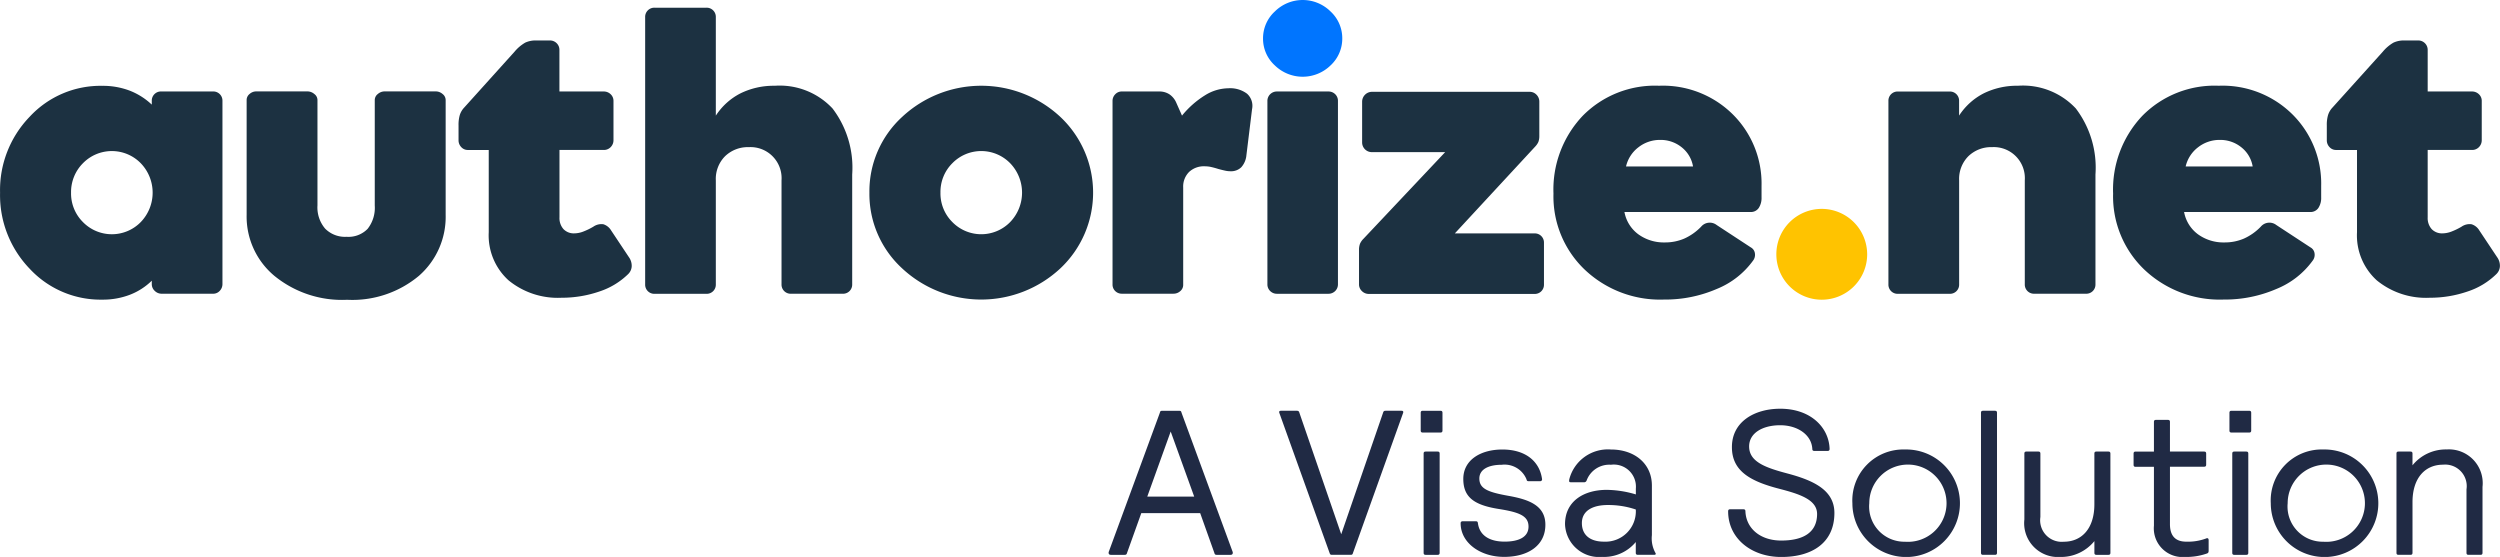
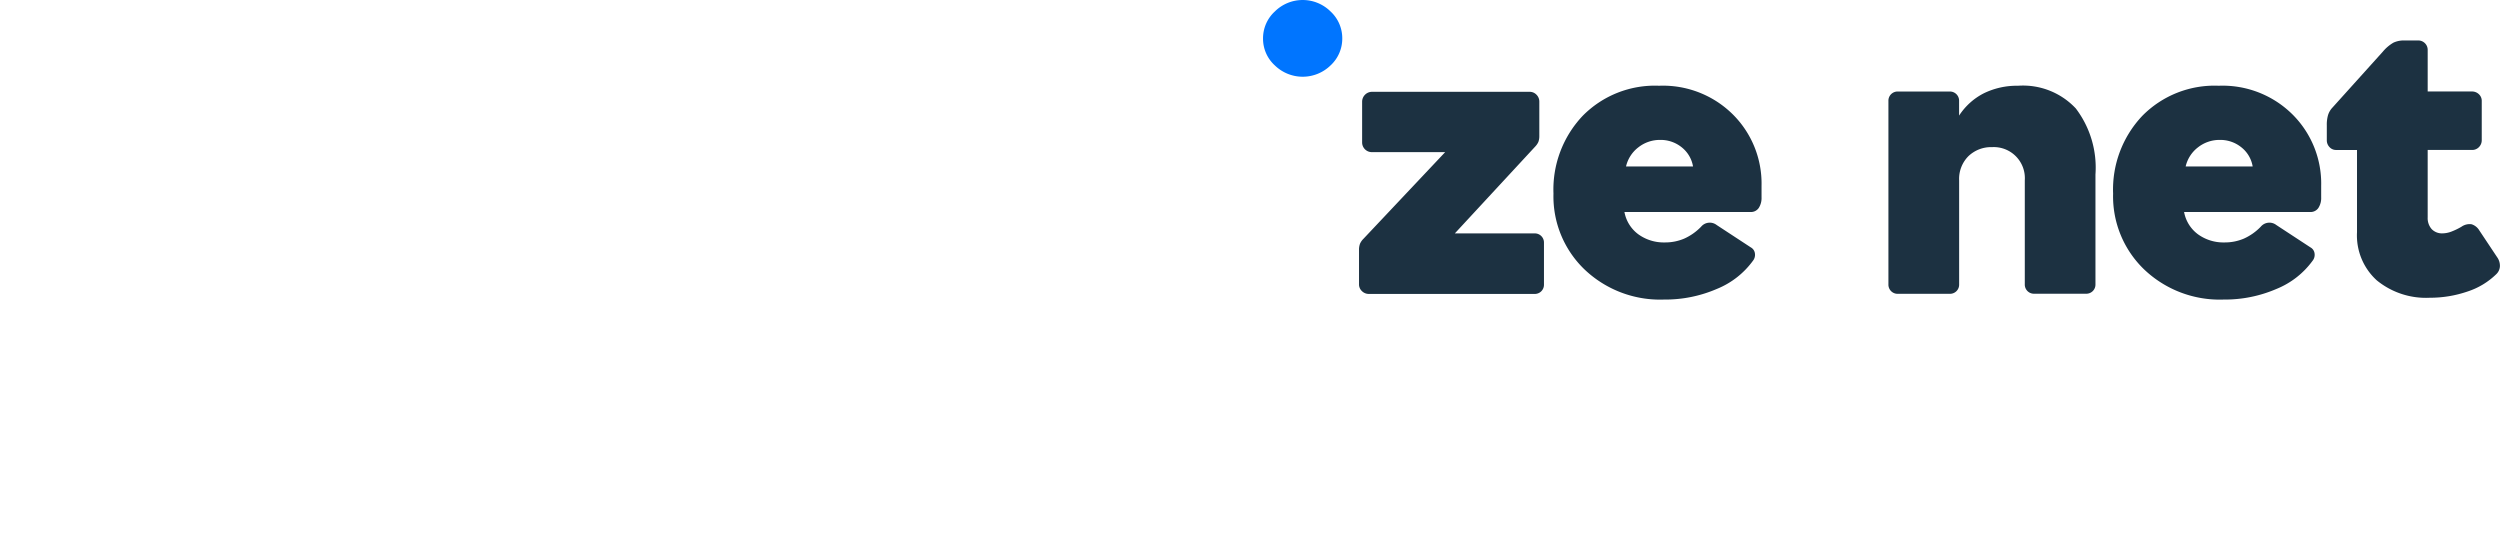
<svg xmlns="http://www.w3.org/2000/svg" width="206" height="45.894">
  <defs>
    <style>.a{fill:#1c3141}</style>
  </defs>
-   <path d="M12.507 23.407v-.278a5.3 5.3 0 0 1-1.839 1.172 6.2 6.2 0 0 1-2.228.389 7.97 7.97 0 0 1-6-2.552 8.74 8.74 0 0 1-2.435-6.257A8.7 8.7 0 0 1 2.44 9.625a7.95 7.95 0 0 1 6-2.552 6.2 6.2 0 0 1 2.228.389 5.6 5.6 0 0 1 1.839 1.159v-.3a.754.754 0 0 1 .784-.784h4.255a.754.754 0 0 1 .784.784v15.086a.8.8 0 0 1-.227.563.72.72 0 0 1-.538.233h-4.242a.8.8 0 0 1-.57-.233.75.75 0 0 1-.246-.563m-6.652-7.532a3.32 3.32 0 0 0 .978 2.422 3.33 3.33 0 0 0 4.767 0 3.49 3.49 0 0 0 0-4.845 3.33 3.33 0 0 0-4.767 0 3.36 3.36 0 0 0-.978 2.423m22.707 3.637a2.2 2.2 0 0 0 1.729-.654 2.8 2.8 0 0 0 .589-1.924V8.238a.63.63 0 0 1 .253-.492.85.85 0 0 1 .563-.214h4.21a.85.85 0 0 1 .563.214.63.63 0 0 1 .253.492v9.469a6.45 6.45 0 0 1-2.209 5.026 8.55 8.55 0 0 1-5.913 1.969 8.8 8.8 0 0 1-6.01-1.988 6.36 6.36 0 0 1-2.267-5.007V8.238a.63.63 0 0 1 .24-.492.82.82 0 0 1 .557-.214h4.21a.87.87 0 0 1 .57.214.62.62 0 0 1 .259.492v8.685a2.7 2.7 0 0 0 .628 1.911 2.3 2.3 0 0 0 1.775.678m17.714 5.022a6.4 6.4 0 0 1-4.372-1.435 5 5 0 0 1-1.632-3.964v-6.777h-1.723a.72.72 0 0 1-.538-.233.8.8 0 0 1-.227-.576v-1.2a2.9 2.9 0 0 1 .1-.861 1.6 1.6 0 0 1 .369-.628l4.145-4.6a3.3 3.3 0 0 1 .887-.751 2.05 2.05 0 0 1 .913-.175h1.114a.77.77 0 0 1 .557.227.76.76 0 0 1 .227.557v3.421h3.659a.8.8 0 0 1 .563.227.74.74 0 0 1 .233.557v3.225a.8.8 0 0 1-.233.576.77.77 0 0 1-.563.233h-3.654v5.557a1.36 1.36 0 0 0 .33.965 1.17 1.17 0 0 0 .894.35 2.1 2.1 0 0 0 .706-.136 5.4 5.4 0 0 0 .861-.415 1.16 1.16 0 0 1 .823-.2 1.14 1.14 0 0 1 .635.5l1.47 2.209a1.22 1.22 0 0 1 .233.751.96.96 0 0 1-.3.654 6.1 6.1 0 0 1-2.358 1.425 9.5 9.5 0 0 1-3.119.517m15.428-12.409a2.7 2.7 0 0 0-1.956.745 2.65 2.65 0 0 0-.764 1.995v8.562a.754.754 0 0 1-.784.784h-4.255a.754.754 0 0 1-.784-.784V1.419a.754.754 0 0 1 .784-.784H58.2a.754.754 0 0 1 .784.784v8.109a5.3 5.3 0 0 1 2.027-1.833 6.2 6.2 0 0 1 2.824-.628 5.96 5.96 0 0 1 4.767 1.872 8.06 8.06 0 0 1 1.619 5.44v9.042a.754.754 0 0 1-.784.784h-4.255a.754.754 0 0 1-.784-.784v-8.563a2.56 2.56 0 0 0-2.694-2.733m9.935 3.749a8.32 8.32 0 0 1 2.694-6.237 9.557 9.557 0 0 1 13.044 0 8.566 8.566 0 0 1 0 12.474 9.557 9.557 0 0 1-13.044 0 8.32 8.32 0 0 1-2.694-6.237m5.855 0a3.32 3.32 0 0 0 .978 2.422 3.33 3.33 0 0 0 4.767 0 3.49 3.49 0 0 0 0-4.845 3.33 3.33 0 0 0-4.767 0 3.33 3.33 0 0 0-.978 2.423m14.974-8.335h3.038a1.5 1.5 0 0 1 .855.233 1.6 1.6 0 0 1 .57.706l.466 1.049a7.6 7.6 0 0 1 1.9-1.677 3.7 3.7 0 0 1 1.917-.576 2.32 2.32 0 0 1 1.541.447 1.34 1.34 0 0 1 .414 1.276l-.466 3.8a1.7 1.7 0 0 1-.421.984 1.2 1.2 0 0 1-.894.33 2 2 0 0 1-.389-.039 11 11 0 0 1-.609-.149 7 7 0 0 0-.68-.181 2.6 2.6 0 0 0-.447-.039 1.77 1.77 0 0 0-1.282.466 1.7 1.7 0 0 0-.486 1.282v8.044a.66.66 0 0 1-.24.492.82.82 0 0 1-.557.214h-4.242a.76.76 0 0 1-.563-.22.74.74 0 0 1-.22-.551V8.322a.77.77 0 0 1 .227-.557.72.72 0 0 1 .568-.226" class="a" />
  <path d="M182.979 21.064a3 3 0 0 1-.965 2.215 3.29 3.29 0 0 1-4.592 0 2.97 2.97 0 0 1-.972-2.215 3 3 0 0 1 .972-2.228 3.26 3.26 0 0 1 4.592 0 3 3 0 0 1 .965 2.228" style="fill:#0075ff" transform="translate(-72.376 -17.89)" />
  <path d="m126.484 12.095-6.606 7.137h6.574a.753.753 0 0 1 .771.771v3.446a.753.753 0 0 1-.771.771h-13.659a.8.8 0 0 1-.57-.233.75.75 0 0 1-.24-.563v-2.83a1.4 1.4 0 0 1 .078-.5 1.3 1.3 0 0 1 .279-.408l6.742-7.15h-6.043a.8.8 0 0 1-.8-.8V8.375a.82.82 0 0 1 .8-.81h13.005a.77.77 0 0 1 .563.24.8.8 0 0 1 .233.57v2.82a1.4 1.4 0 0 1-.078.5 1.4 1.4 0 0 1-.278.4m17.966 9.382a6.86 6.86 0 0 1-2.986 2.332 10.7 10.7 0 0 1-4.352.874 9.02 9.02 0 0 1-6.548-2.481 8.34 8.34 0 0 1-2.558-6.25 8.83 8.83 0 0 1 2.4-6.4 8.35 8.35 0 0 1 6.3-2.487 8.18 8.18 0 0 1 6.1 2.383 8.03 8.03 0 0 1 2.345 5.861v.957a1.5 1.5 0 0 1-.233.874.78.78 0 0 1-.674.33h-10.39a2.94 2.94 0 0 0 1.14 1.833 3.58 3.58 0 0 0 2.189.674 4 4 0 0 0 1.587-.311 4.5 4.5 0 0 0 1.4-.984.93.93 0 0 1 1.282-.142l2.817 1.846a.66.66 0 0 1 .337.5.78.78 0 0 1-.156.591m-10.466-7.759h5.522a2.55 2.55 0 0 0-.933-1.58 2.75 2.75 0 0 0-1.775-.609 2.86 2.86 0 0 0-1.794.609 2.77 2.77 0 0 0-1.02 1.58" class="a" />
-   <path d="M249.241 48.2a3.742 3.742 0 1 1-3.757-3.737 3.75 3.75 0 0 1 3.757 3.737" style="fill:#ffc300" transform="translate(-95.386 -27.251)" />
  <path d="M164.153 12.124a2.7 2.7 0 0 0-1.956.745 2.65 2.65 0 0 0-.764 1.995v8.562a.754.754 0 0 1-.784.784h-4.259a.754.754 0 0 1-.784-.784v-15.1a.754.754 0 0 1 .784-.784h4.255a.754.754 0 0 1 .784.784v1.2a5.3 5.3 0 0 1 2.027-1.833 6.2 6.2 0 0 1 2.824-.628 5.96 5.96 0 0 1 4.767 1.872 8.06 8.06 0 0 1 1.619 5.44v9.042a.754.754 0 0 1-.784.784h-4.255a.754.754 0 0 1-.784-.784v-8.562a2.56 2.56 0 0 0-2.694-2.733Zm26.411 9.353a6.86 6.86 0 0 1-2.986 2.332 10.7 10.7 0 0 1-4.352.874 9.02 9.02 0 0 1-6.548-2.481 8.35 8.35 0 0 1-2.558-6.25 8.83 8.83 0 0 1 2.4-6.4 8.35 8.35 0 0 1 6.3-2.487 8.18 8.18 0 0 1 6.1 2.383 8.03 8.03 0 0 1 2.345 5.861v.957a1.5 1.5 0 0 1-.233.874.78.78 0 0 1-.674.33h-10.389a2.94 2.94 0 0 0 1.14 1.833 3.58 3.58 0 0 0 2.189.674 4 4 0 0 0 1.587-.311 4.5 4.5 0 0 0 1.4-.984.93.93 0 0 1 1.282-.142l2.817 1.846a.66.66 0 0 1 .337.5.78.78 0 0 1-.157.591m-10.466-7.759h5.522a2.54 2.54 0 0 0-.933-1.58 2.75 2.75 0 0 0-1.775-.609 2.86 2.86 0 0 0-1.794.609 2.77 2.77 0 0 0-1.02 1.58m20.123 10.816a6.4 6.4 0 0 1-4.372-1.431 5 5 0 0 1-1.632-3.964v-6.781h-1.723a.72.72 0 0 1-.538-.233.8.8 0 0 1-.227-.576v-1.2a2.9 2.9 0 0 1 .1-.861 1.6 1.6 0 0 1 .369-.628l4.145-4.6a3.3 3.3 0 0 1 .887-.751 2.05 2.05 0 0 1 .913-.175h1.114a.77.77 0 0 1 .557.227.76.76 0 0 1 .227.557v3.421h3.659a.8.8 0 0 1 .563.227.74.74 0 0 1 .233.557v3.225a.8.8 0 0 1-.233.576.77.77 0 0 1-.563.233h-3.659v5.557a1.36 1.36 0 0 0 .33.965 1.17 1.17 0 0 0 .894.35 2.1 2.1 0 0 0 .706-.136 5.4 5.4 0 0 0 .861-.415 1.16 1.16 0 0 1 .823-.2 1.14 1.14 0 0 1 .635.5l1.47 2.209a1.22 1.22 0 0 1 .233.751.96.96 0 0 1-.3.654 6.1 6.1 0 0 1-2.357 1.425 9.5 9.5 0 0 1-3.115.517" class="a" />
-   <path d="M111.49 45.55c-.032.117-.065.168-.188.168h-1.561c-.117 0-.149-.052-.188-.168l-4.139-11.535c-.032-.117.019-.168.136-.168h1.321c.117 0 .168.052.2.168l3.446 10.007 3.446-10.007c.032-.117.084-.168.2-.168h1.321c.117 0 .168.052.136.168Zm5.817-8.173c0-.117.052-.168.168-.168h.984c.117 0 .168.052.168.168v8.174c0 .117-.052.168-.168.168h-.984c-.117 0-.168-.052-.168-.168Zm-.24-3.361c0-.117.052-.168.168-.168h1.457c.117 0 .168.052.168.168v1.457c0 .117-.052.168-.168.168h-1.457c-.117 0-.168-.052-.168-.168Zm6.872 11.871c-1.982 0-3.582-1.172-3.582-2.766a.15.15 0 0 1 .168-.168h1.088c.117 0 .155.052.168.168.136.984.933 1.509 2.2 1.509 1.133 0 1.969-.356 1.969-1.237s-.745-1.185-2.474-1.457c-2.034-.324-2.9-.984-2.9-2.474 0-1.561 1.425-2.422 3.219-2.422 1.9 0 3.07.965 3.271 2.442a.15.15 0 0 1-.168.168h-.952c-.117 0-.136-.052-.168-.168a1.954 1.954 0 0 0-2.034-1.185c-1.088 0-1.846.376-1.846 1.133 0 .829.68 1.12 2.39 1.425 1.626.291 3.051.764 3.051 2.377.007 1.71-1.418 2.655-3.4 2.655m8.545-4.274c-1.2 0-2.137.44-2.137 1.49 0 .984.68 1.529 1.813 1.529a2.505 2.505 0 0 0 2.63-2.649 7 7 0 0 0-2.306-.369m-3.07-1.878c-.071 0-.117-.032-.117-.1a.6.6 0 0 1 .019-.168 3.285 3.285 0 0 1 3.426-2.429c1.969 0 3.374 1.185 3.374 2.966v4.087a2.47 2.47 0 0 0 .285 1.457.15.15 0 0 1 .032.084c0 .065-.052.084-.136.084h-1.341c-.117 0-.168-.052-.168-.168v-.885a3.4 3.4 0 0 1-2.779 1.224 2.8 2.8 0 0 1-3.051-2.694c0-1.885 1.529-2.83 3.446-2.83a8.7 8.7 0 0 1 2.39.376v-.476a1.822 1.822 0 0 0-2.053-1.969 1.99 1.99 0 0 0-2 1.289.22.22 0 0 1-.24.155h-1.088Zm17.271-6.057c2.558 0 4.022 1.58 4.074 3.31 0 .117-.052.168-.168.168h-1.088c-.117 0-.168-.052-.168-.168-.065-1.172-1.224-1.949-2.649-1.949-1.444 0-2.558.641-2.558 1.749 0 1.269 1.36 1.749 3.141 2.222 2.17.576 3.886 1.373 3.886 3.258 0 2.442-1.813 3.627-4.378 3.627-2.461 0-4.378-1.529-4.378-3.763 0-.117.052-.168.168-.168h1.088c.117 0 .168.052.168.168.052 1.373 1.185 2.409 2.953 2.409 1.833 0 2.953-.68 2.953-2.189 0-1.185-1.457-1.645-3.1-2.073-2.325-.6-3.918-1.425-3.918-3.426-.013-2.092 1.852-3.174 3.977-3.174m10.275 10.958a3.183 3.183 0 1 0-2.934-3.174 2.9 2.9 0 0 0 2.934 3.174m0-7.6a4.431 4.431 0 1 1-4.326 4.43 4.2 4.2 0 0 1 4.326-4.43m6.27-3.023c0-.117.052-.168.168-.168h.984c.117 0 .168.052.168.168V45.55c0 .117-.052.168-.168.168h-.984c-.117 0-.168-.052-.168-.168Zm10.665 11.536c0 .117-.052.168-.168.168h-.984c-.117 0-.168-.052-.168-.168v-.965a3.55 3.55 0 0 1-2.817 1.308 2.785 2.785 0 0 1-2.953-3.089v-5.428c0-.117.052-.168.168-.168h.984c.117 0 .168.052.168.168v5.227a1.776 1.776 0 0 0 1.936 2.034c1.425 0 2.513-1.036 2.513-3.089v-4.172c0-.117.052-.168.168-.168h.984c.117 0 .168.052.168.168Zm7.722-8.342c.117 0 .168.052.168.168v.912c0 .117-.052.168-.168.168h-2.816v4.732c0 .952.44 1.444 1.341 1.444a4.3 4.3 0 0 0 1.613-.253.3.3 0 0 1 .117-.032c.084 0 .117.071.117.168v.8c0 .155 0 .24-.136.291a5.1 5.1 0 0 1-1.814.285 2.364 2.364 0 0 1-2.558-2.578v-4.848h-1.509c-.117 0-.168-.052-.168-.168v-.92c0-.117.052-.168.168-.168h1.509v-2.443c0-.117.052-.168.168-.168h.984c.117 0 .168.052.168.168v2.442Zm2.319.168c0-.117.052-.168.168-.168h.984c.117 0 .168.052.168.168v8.174c0 .117-.052.168-.168.168h-.985c-.117 0-.168-.052-.168-.168Zm-.233-3.361c0-.117.052-.168.168-.168h1.457c.117 0 .168.052.168.168v1.457c0 .117-.052.168-.168.168h-1.457c-.117 0-.168-.052-.168-.168Zm7.732 10.622a3.183 3.183 0 1 0-2.934-3.174 2.9 2.9 0 0 0 2.934 3.174m0-7.6a4.431 4.431 0 1 1-4.326 4.43 4.2 4.2 0 0 1 4.326-4.43m6.031.339c0-.117.052-.168.168-.168h.984c.117 0 .168.052.168.168v.965a3.53 3.53 0 0 1 2.817-1.308 2.785 2.785 0 0 1 2.953 3.089v5.427c0 .117-.052.168-.168.168h-.984c-.117 0-.168-.052-.168-.168v-5.226a1.776 1.776 0 0 0-1.936-2.034c-1.425 0-2.513 1.036-2.513 3.089v4.171c0 .117-.052.168-.168.168h-.984c-.117 0-.168-.052-.168-.168ZM94.535 40.92h3.867l-1.937-5.363Zm4.359 1.36h-4.851l-1.172 3.271c-.032.117-.071.168-.2.168h-1.133c-.117 0-.188-.052-.188-.168a.24.24 0 0 1 .019-.1l4.2-11.431c.032-.117.052-.168.168-.168h1.457c.117 0 .136.052.168.168l4.2 11.431a.2.2 0 0 1 .019.1c0 .117-.071.168-.188.168h-1.133c-.136 0-.168-.052-.2-.168Z" style="fill:#202a44" />
-   <path d="M110.247 8.323v15.1a.77.77 0 0 1-.227.557.78.78 0 0 1-.57.227h-4.219a.78.78 0 0 1-.57-.227.76.76 0 0 1-.227-.557v-15.1a.77.77 0 0 1 .227-.557.78.78 0 0 1 .57-.227h4.223a.78.78 0 0 1 .57.227.76.76 0 0 1 .223.557" class="a" />
</svg>